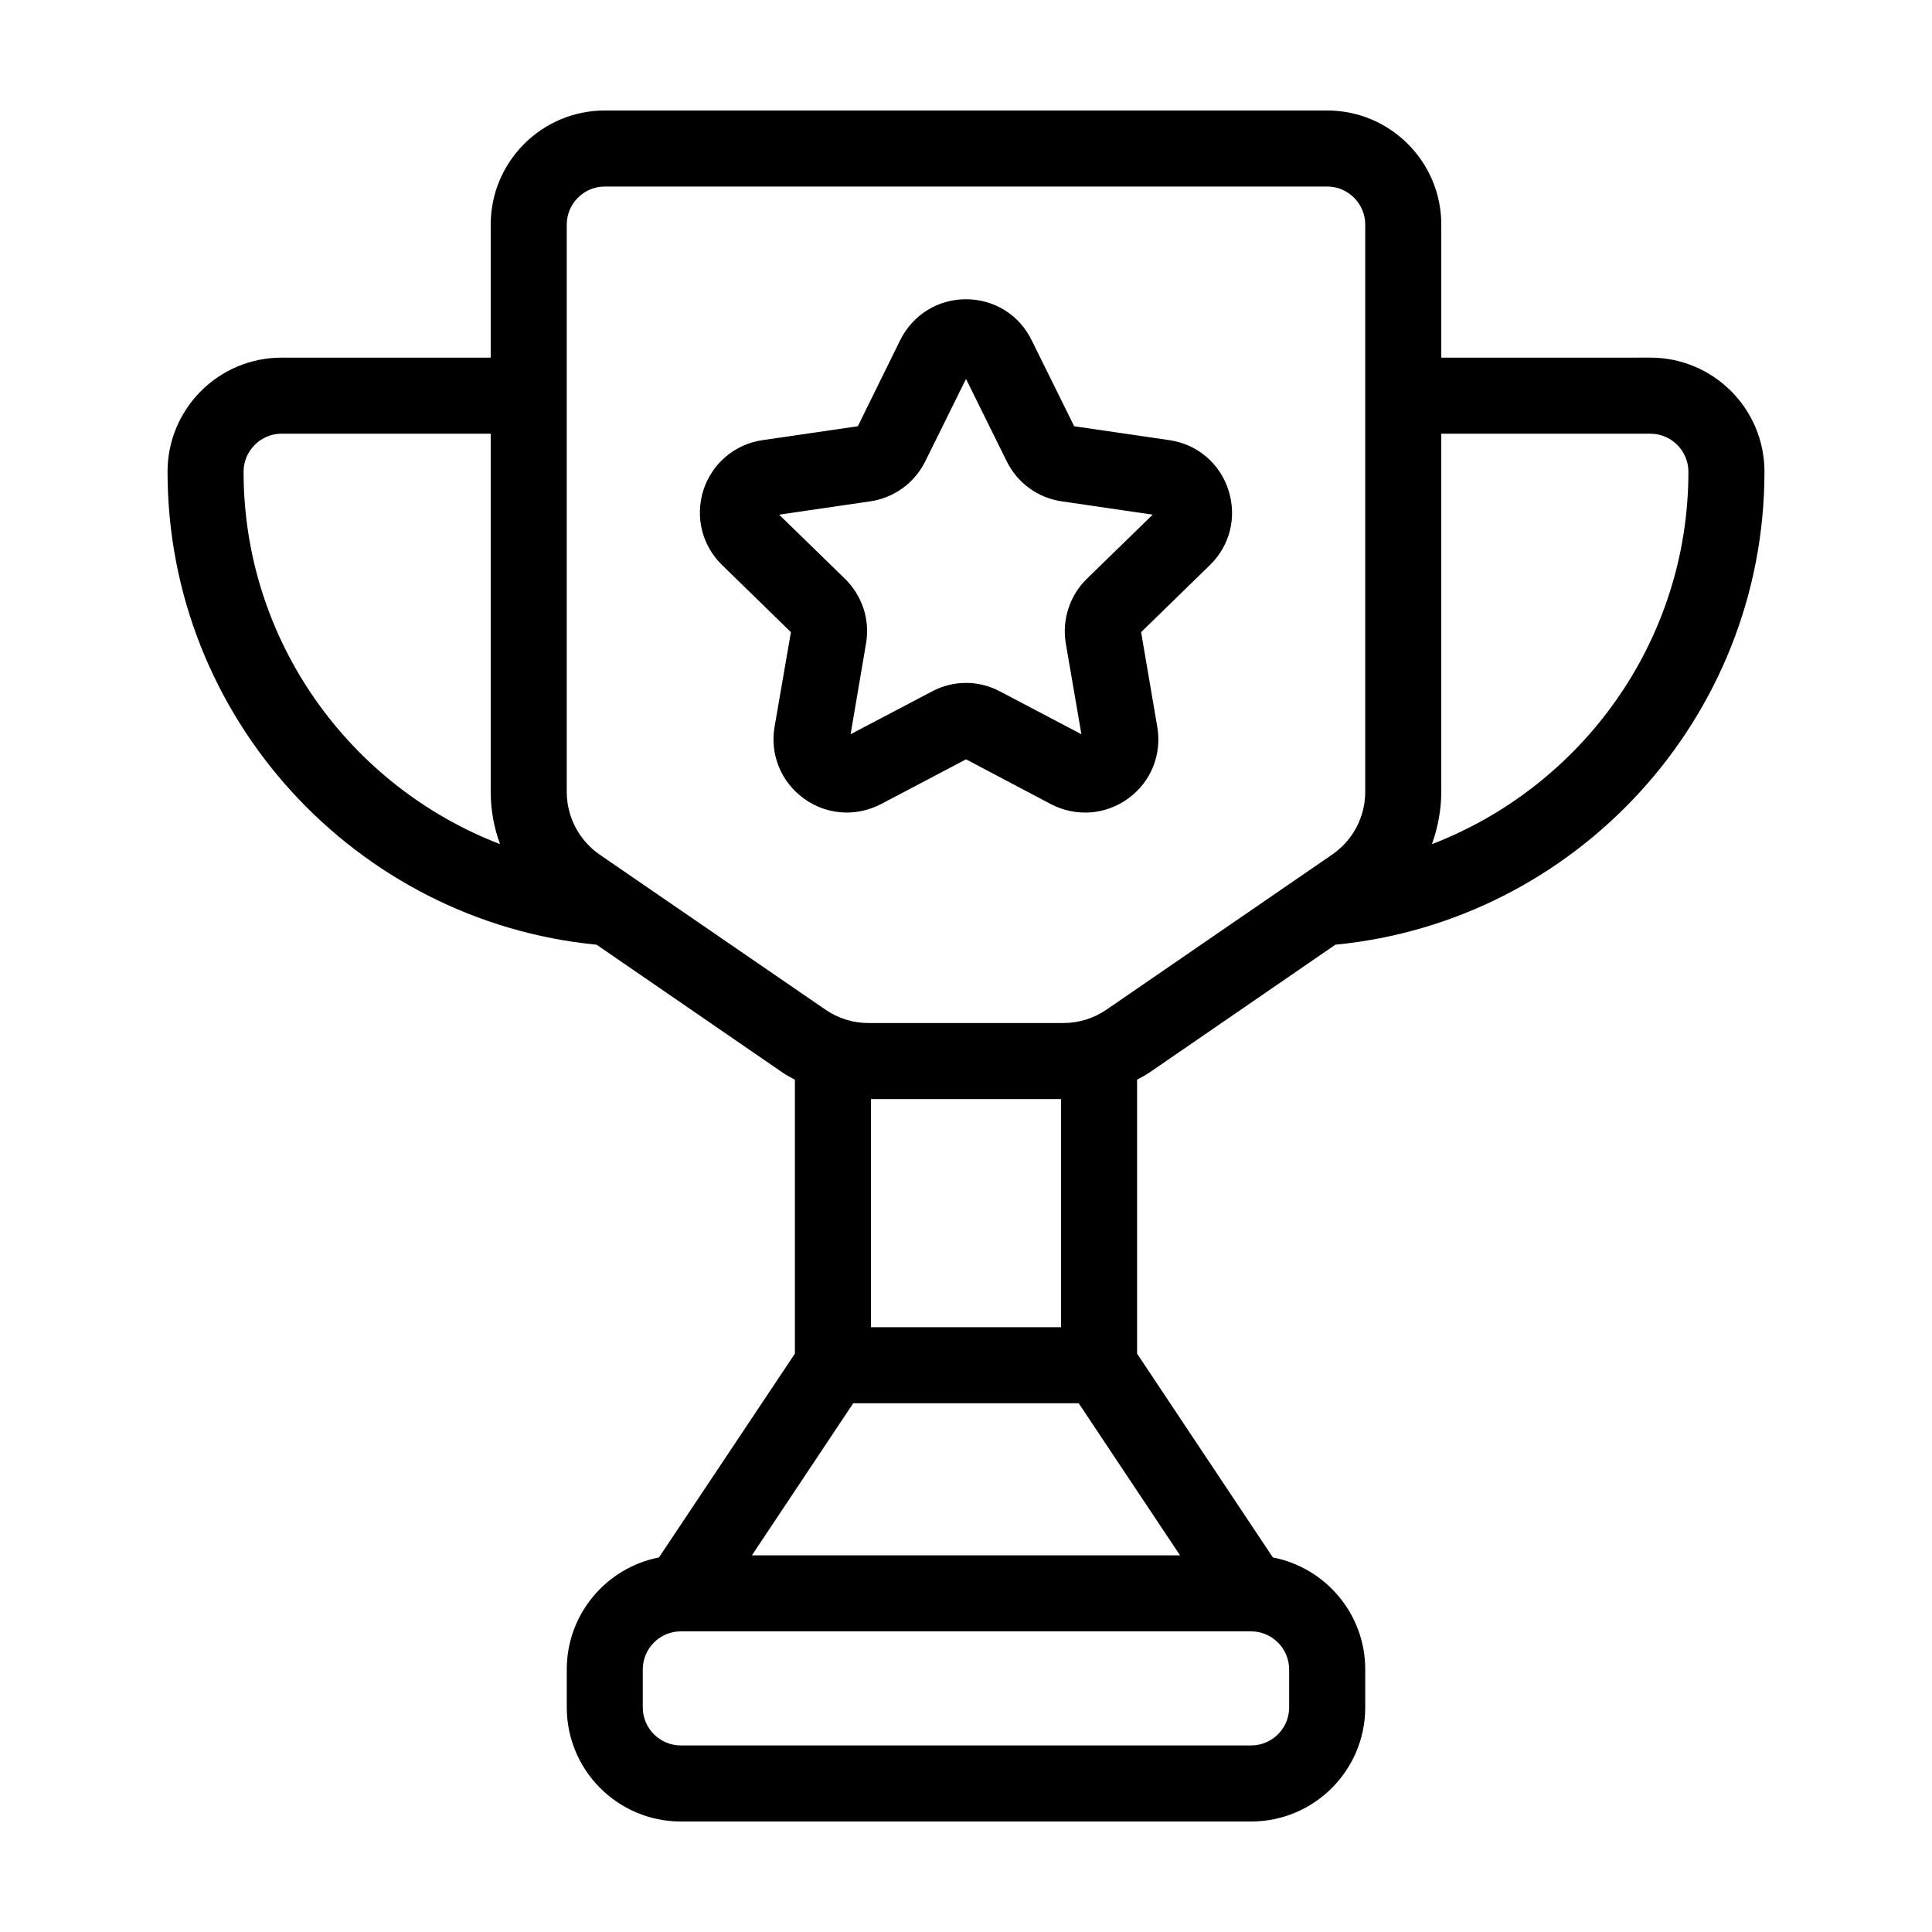
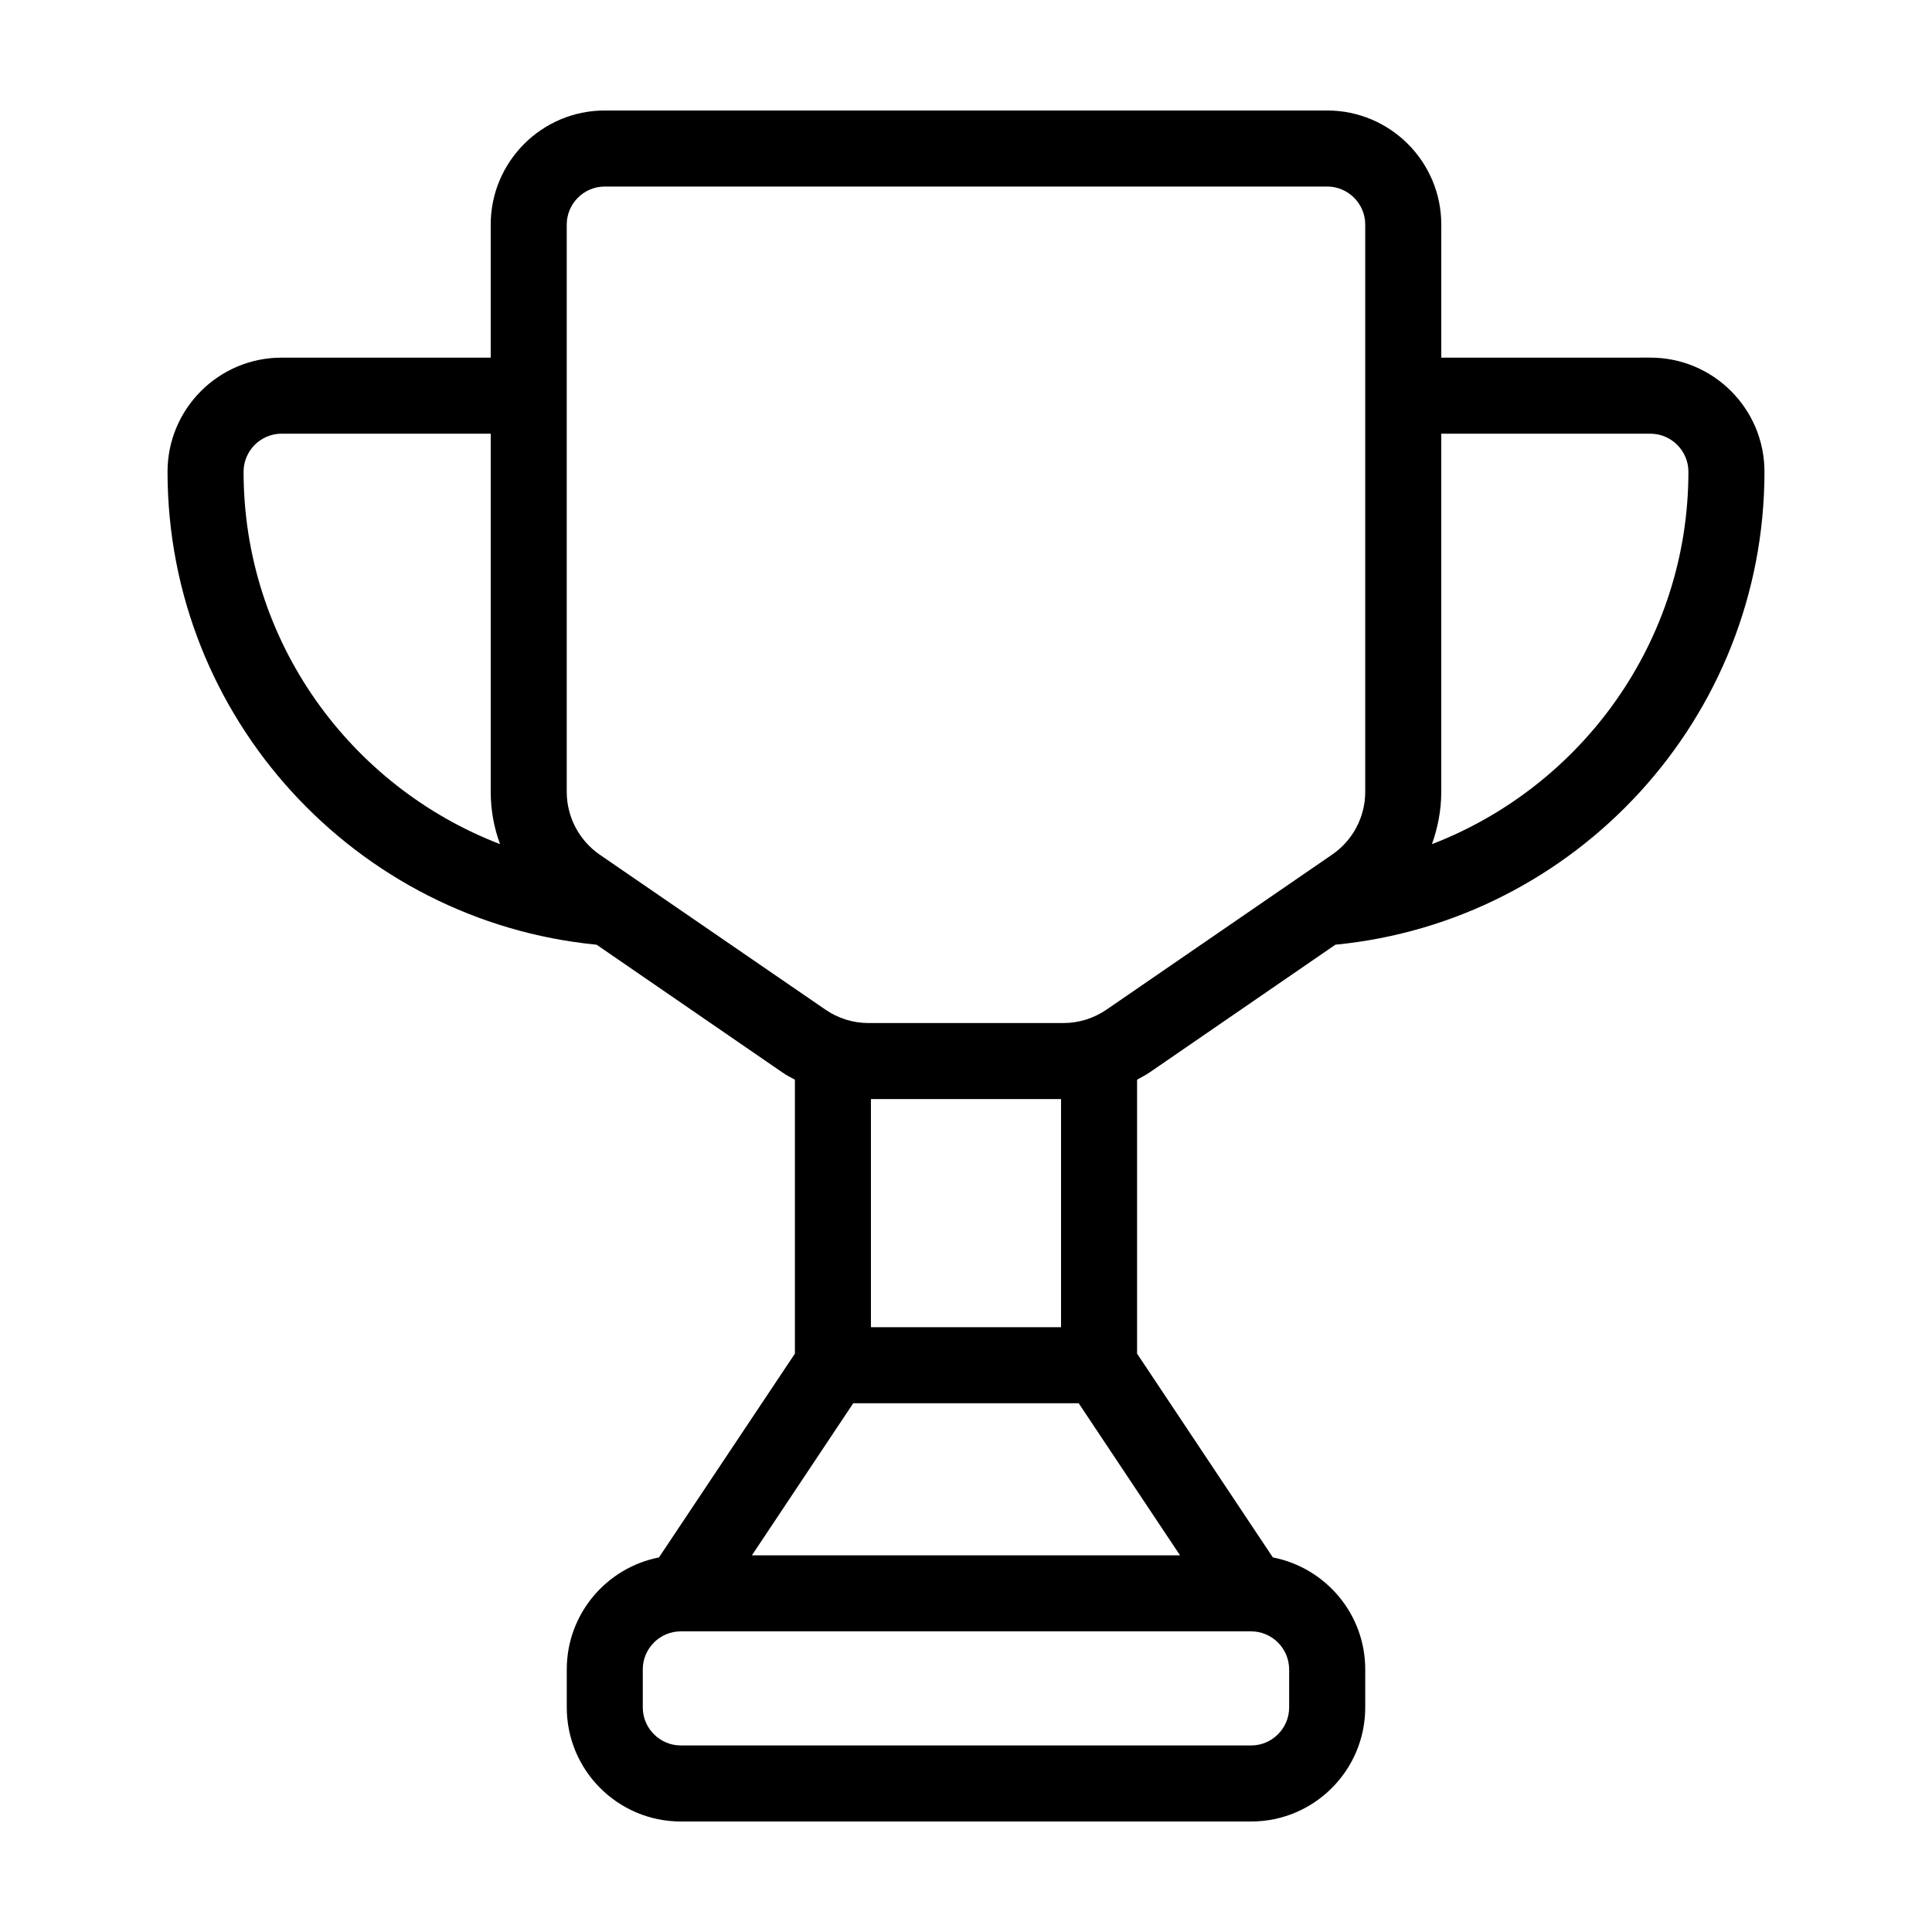
<svg xmlns="http://www.w3.org/2000/svg" fill="#000000" width="800px" height="800px" version="1.1" viewBox="144 144 512 512">
  <g>
    <path d="m448.72 428.16 49.172-33.805c63.73-6.195 113.71-60.055 113.71-125.35 0-16.676-13.551-30.23-30.23-30.23l-55.418 0.004v-35.266c0-16.676-13.551-30.23-30.23-30.23h-191.45c-16.676 0-30.23 13.551-30.23 30.23v35.266h-55.414c-16.676 0-30.23 13.551-30.23 30.23 0 65.293 49.977 119.15 113.71 125.35l49.172 33.805c1.059 0.754 2.215 1.359 3.375 1.965v72.598l-36.023 54.008c-13.906 2.719-24.434 14.961-24.434 29.672v10.078c0 16.676 13.551 30.23 30.23 30.23h151.14c16.676 0 30.23-13.551 30.23-30.23v-10.078c0-14.711-10.531-26.953-24.484-29.676l-35.98-54.004v-72.602c1.109-0.602 2.269-1.207 3.379-1.965zm77.23-74.312v-94.914h55.418c5.543 0 10.078 4.535 10.078 10.078 0 44.988-28.312 83.43-67.965 98.695 1.562-4.387 2.469-9.07 2.469-13.859zm-317.4-84.84c0-5.543 4.535-10.078 10.078-10.078h55.418v94.918c0 4.785 0.855 9.473 2.469 13.855-39.699-15.266-67.965-53.703-67.965-98.695zm277.09 317.4v10.078c0 5.543-4.535 10.078-10.078 10.078l-151.14-0.004c-5.543 0-10.078-4.535-10.078-10.078v-10.078c0-5.543 4.535-10.078 10.078-10.078h151.14c5.543 0.008 10.074 4.543 10.074 10.082zm-28.918-30.227h-113.46l26.852-40.305h59.75zm-81.918-60.457v-60.457h50.383v60.457zm62.473-84.188c-3.375 2.316-7.305 3.578-11.438 3.578h-51.742c-4.082 0-8.012-1.258-11.387-3.578l-59.801-41.059c-5.441-3.777-8.715-9.977-8.715-16.625v-150.34c0-5.543 4.535-10.078 10.078-10.078h191.45c5.543 0 10.078 4.535 10.078 10.078v150.34c0 6.648-3.273 12.848-8.766 16.625z" />
-     <path d="m453.86 260.64-25.191-3.68-11.285-22.824c-3.273-6.699-9.926-10.832-17.383-10.832-7.457 0-14.105 4.133-17.434 10.832l-11.234 22.824-25.242 3.68c-7.356 1.059-13.352 6.144-15.668 13.199-2.266 7.106-0.402 14.711 4.938 19.902l18.238 17.785-4.332 25.09c-1.258 7.356 1.715 14.609 7.758 18.992 3.375 2.469 7.356 3.727 11.387 3.727 3.074 0 6.144-0.754 9.02-2.215l22.574-11.891 22.52 11.891c6.602 3.426 14.461 2.871 20.453-1.512 6.047-4.383 8.969-11.637 7.707-18.992l-4.281-25.09 18.238-17.785c5.34-5.188 7.203-12.797 4.887-19.902-2.266-7.051-8.262-12.141-15.668-13.199zm-21.816 36.727c-4.586 4.484-6.648 10.883-5.594 17.18l4.133 24.031-21.562-11.336c-2.82-1.512-5.945-2.266-9.02-2.266-3.125 0-6.195 0.754-9.02 2.266l-21.562 11.336 4.082-24.031c1.109-6.297-1.008-12.695-5.594-17.18l-17.434-16.977 24.133-3.527c6.297-0.906 11.789-4.887 14.609-10.629l10.789-21.816 10.781 21.816c2.82 5.742 8.262 9.723 14.609 10.629l24.082 3.527z" />
  </g>
</svg>